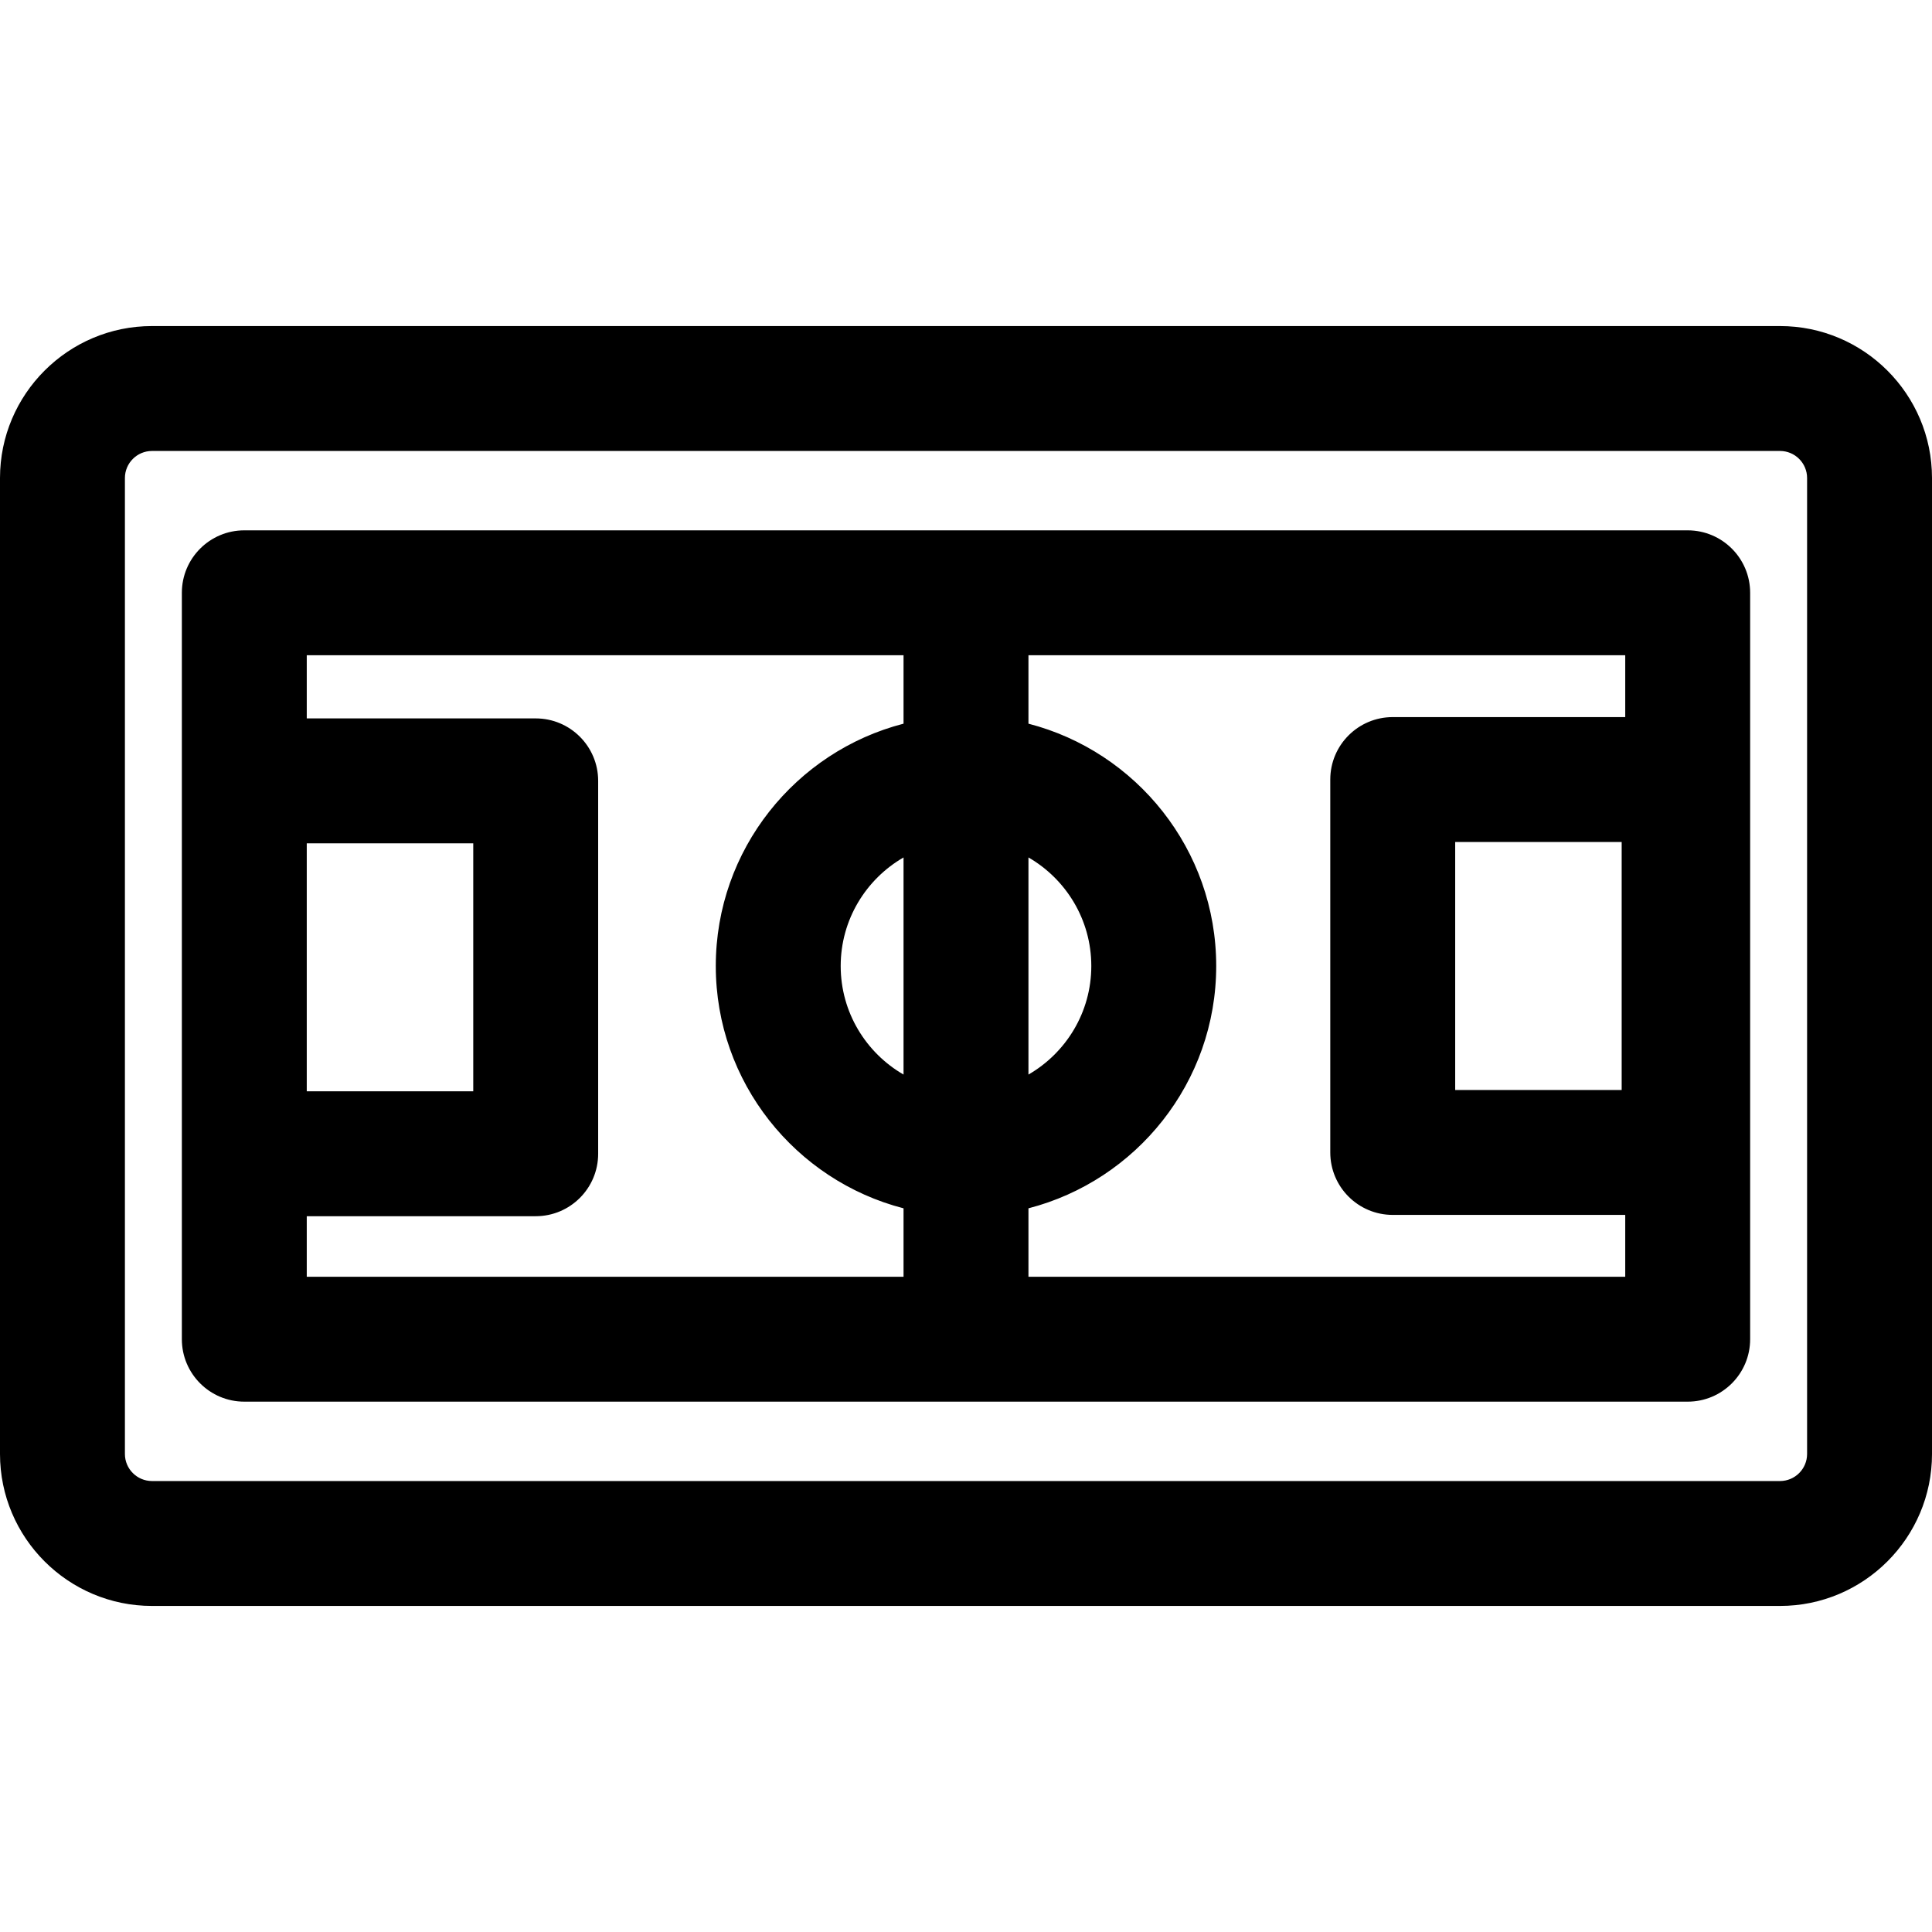
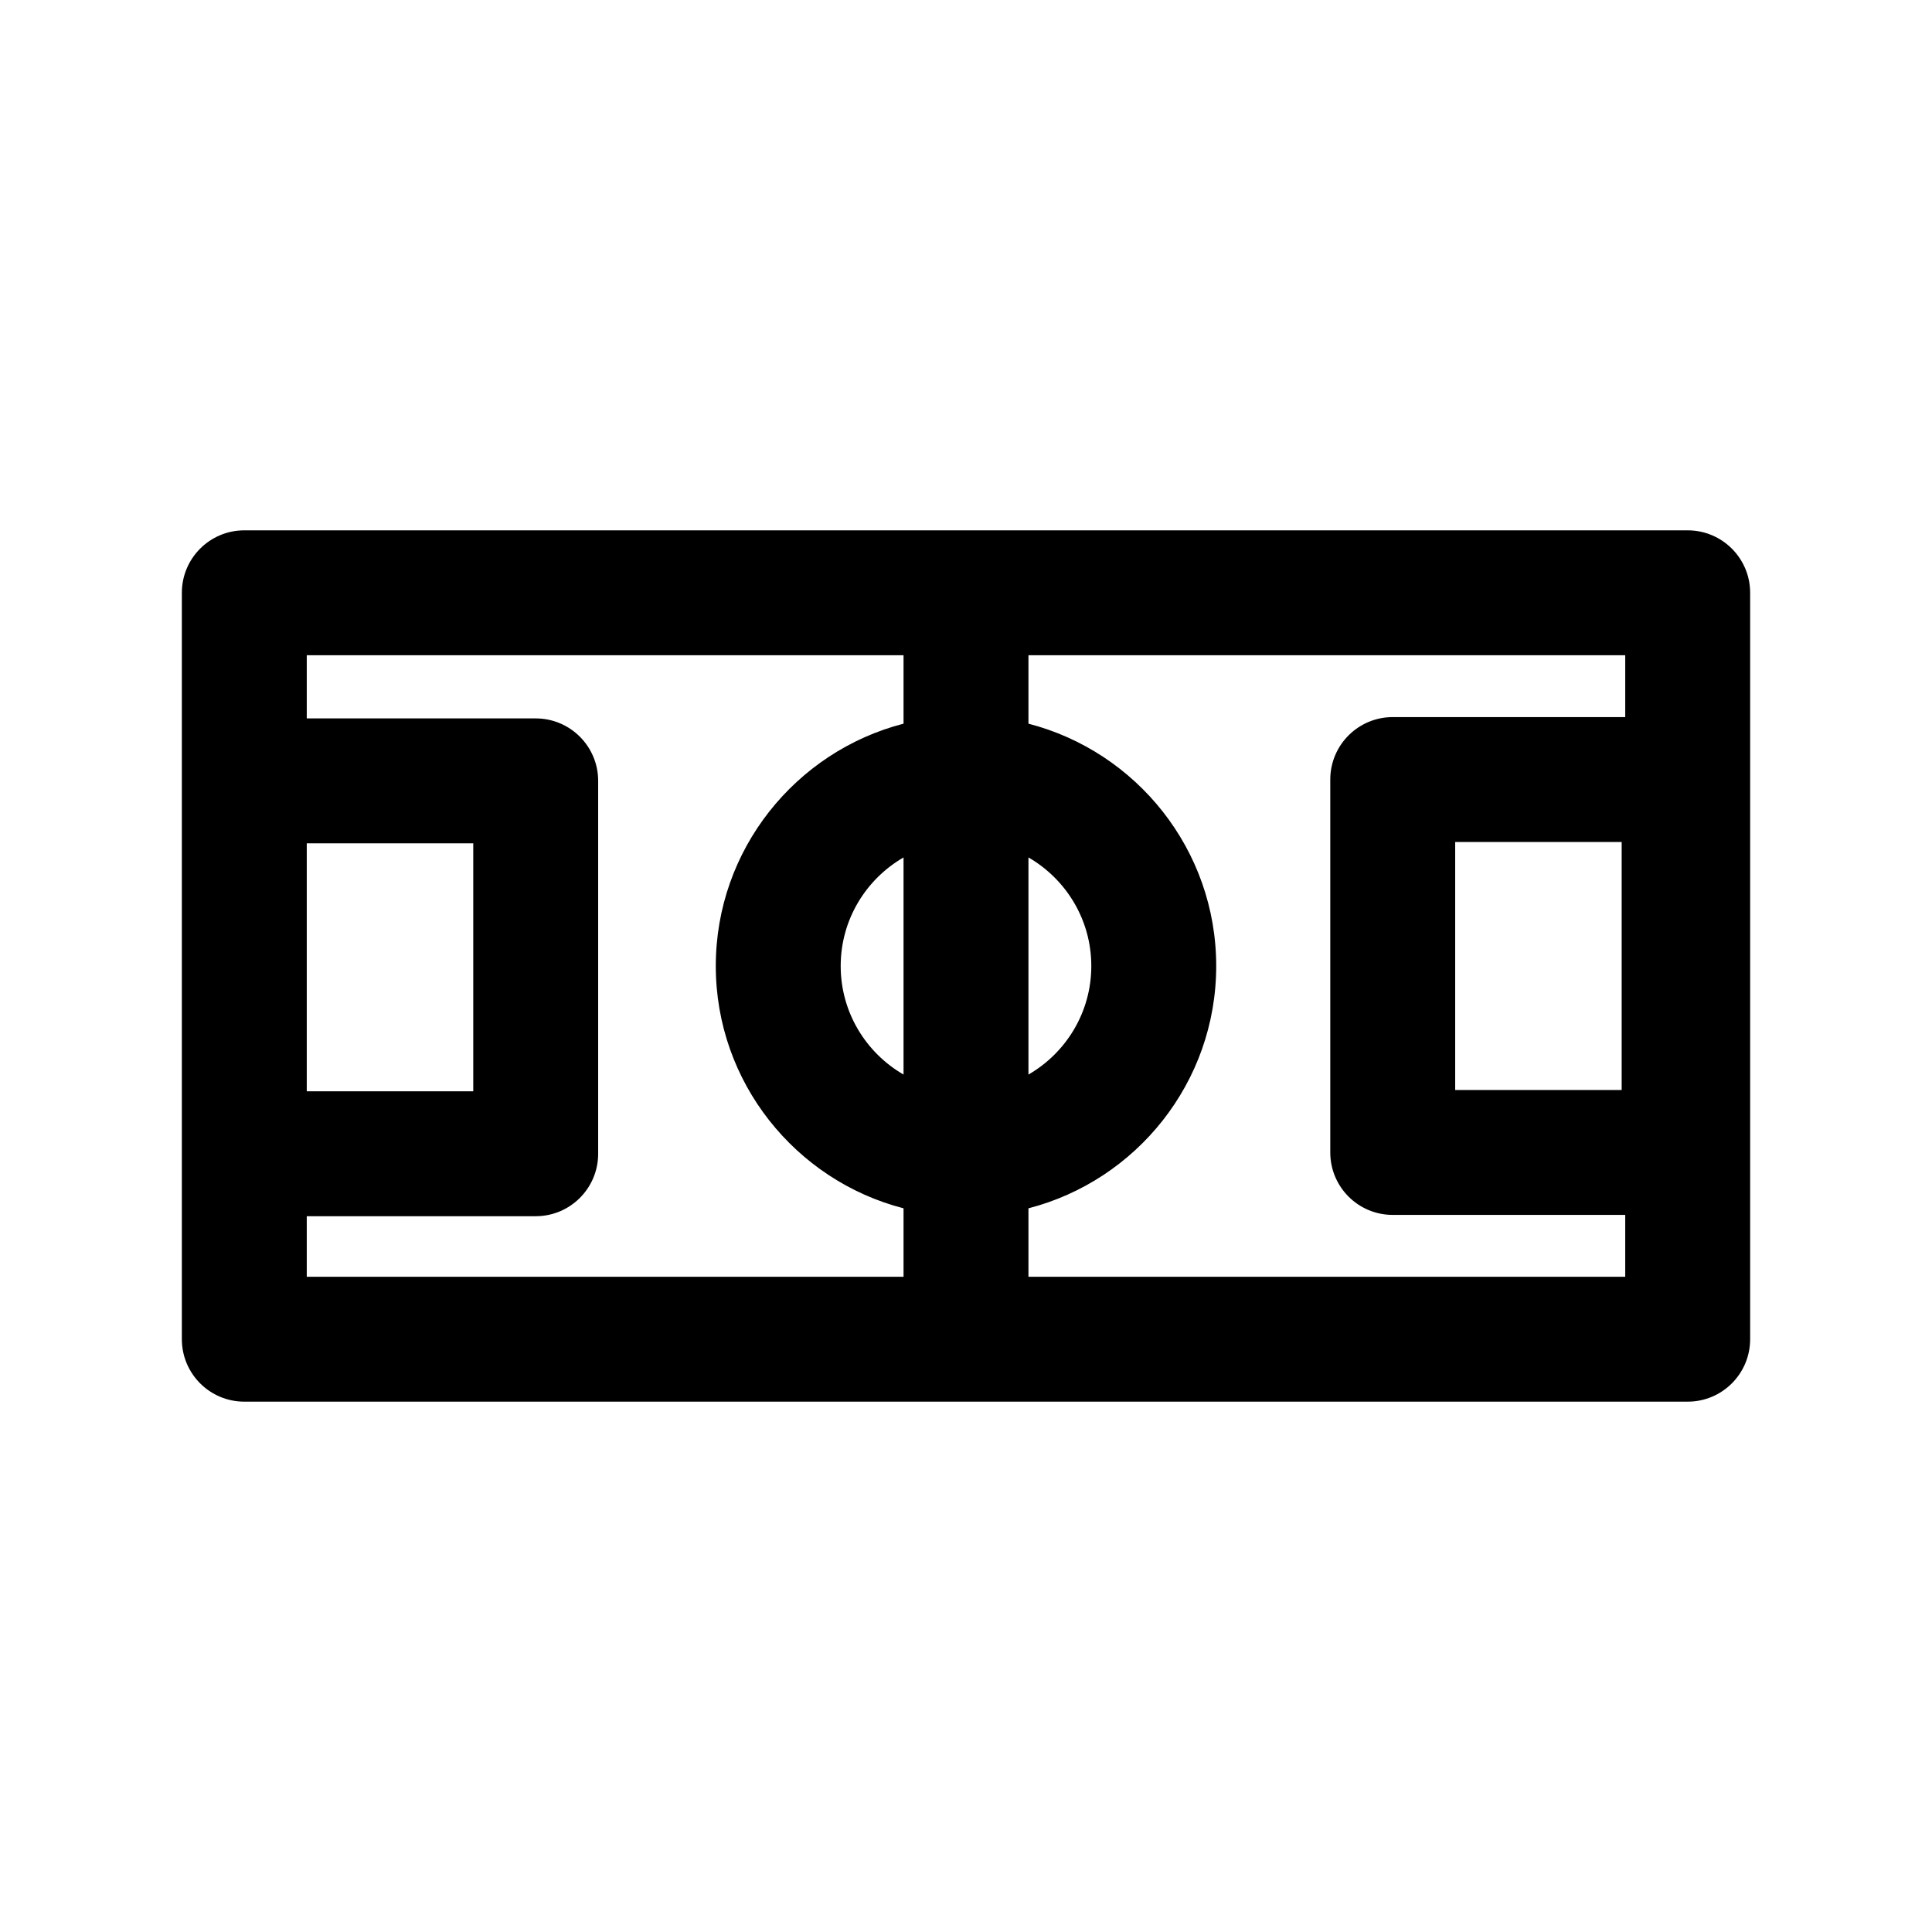
<svg xmlns="http://www.w3.org/2000/svg" fill="#000000" height="800px" width="800px" version="1.1" id="Layer_1" viewBox="0 0 512 512" xml:space="preserve">
  <g>
    <g>
-       <path d="M471.725,86.41H40.275C18.068,86.41,0,104.476,0,126.684v258.631c0,22.208,18.068,40.275,40.275,40.275h431.451    c22.207,0,40.275-18.067,40.275-40.275V126.684C512,104.476,493.932,86.41,471.725,86.41z M478.898,385.316    c0,3.954-3.218,7.172-7.172,7.172H40.275c-3.954,0-7.172-3.218-7.172-7.172V126.684c0-3.954,3.218-7.172,7.172-7.172h431.451    c3.954,0,7.172,3.218,7.172,7.172V385.316z" />
-     </g>
+       </g>
  </g>
  <g>
    <g>
      <path d="M447.255,140.546H64.745c-9.141,0-16.551,7.41-16.551,16.551v49.839v98.821v49.146c0,9.141,7.41,16.551,16.551,16.551    h382.51c9.141,0,16.551-7.41,16.551-16.551V157.098C463.806,147.957,456.396,140.546,447.255,140.546z M272.551,227.231    c9.944,5.743,16.656,16.484,16.656,28.769c0,12.285-6.711,23.026-16.656,28.769V227.231z M81.295,223.488h44.121v65.719H81.295    V223.488z M239.448,284.769c-9.944-5.743-16.656-16.484-16.656-28.769c0-12.285,6.712-23.026,16.656-28.769V284.769z     M239.448,191.782c-28.581,7.371-49.757,33.367-49.757,64.217s21.176,56.846,49.757,64.217v18.135H81.295v-16.043h60.672    c9.141,0,16.551-7.41,16.551-16.551v-98.821c0-9.141-7.41-16.551-16.551-16.551H81.295v-16.737h158.153V191.782z M430.703,190.038    h-61.616c-9.141,0-16.551,7.41-16.551,16.551v98.821c0,9.141,7.41,16.551,16.551,16.551h61.616v16.39H272.551v-18.135    c28.581-7.371,49.757-33.367,49.757-64.217s-21.176-56.846-49.757-64.217v-18.133h158.153V190.038z M429.76,223.141v65.719    h-44.121v-65.719H429.76z" />
    </g>
  </g>
</svg>